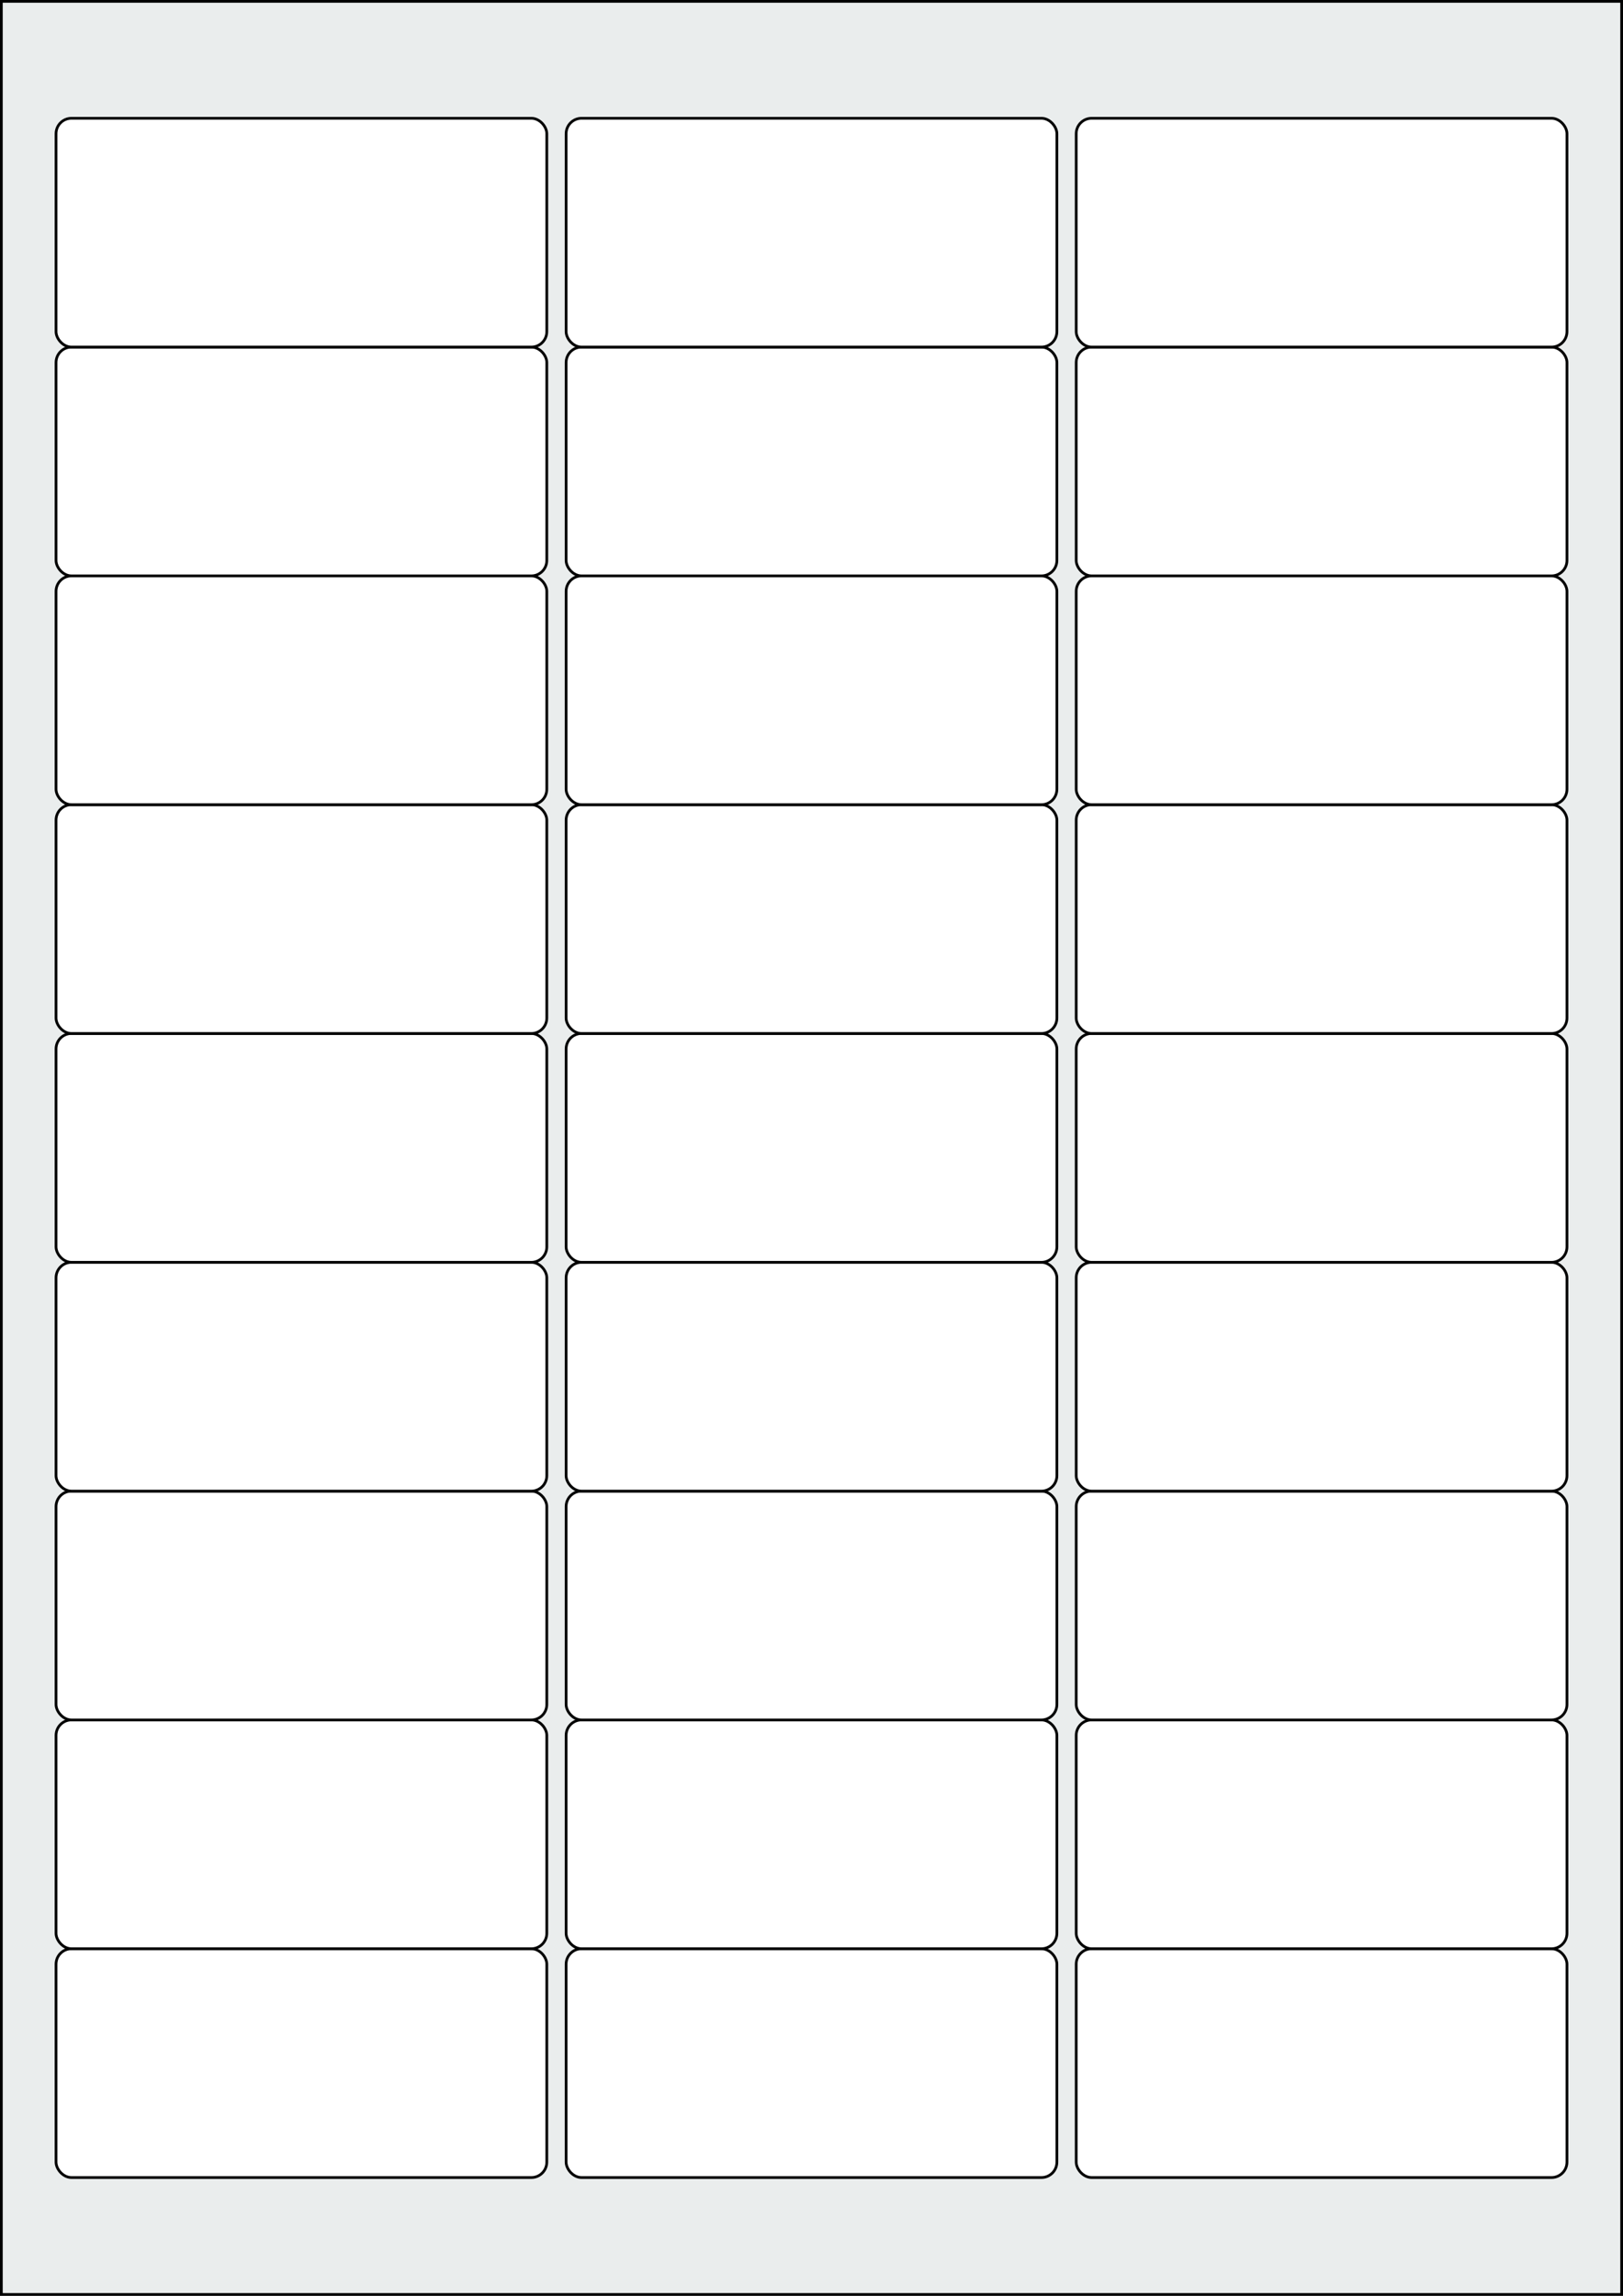
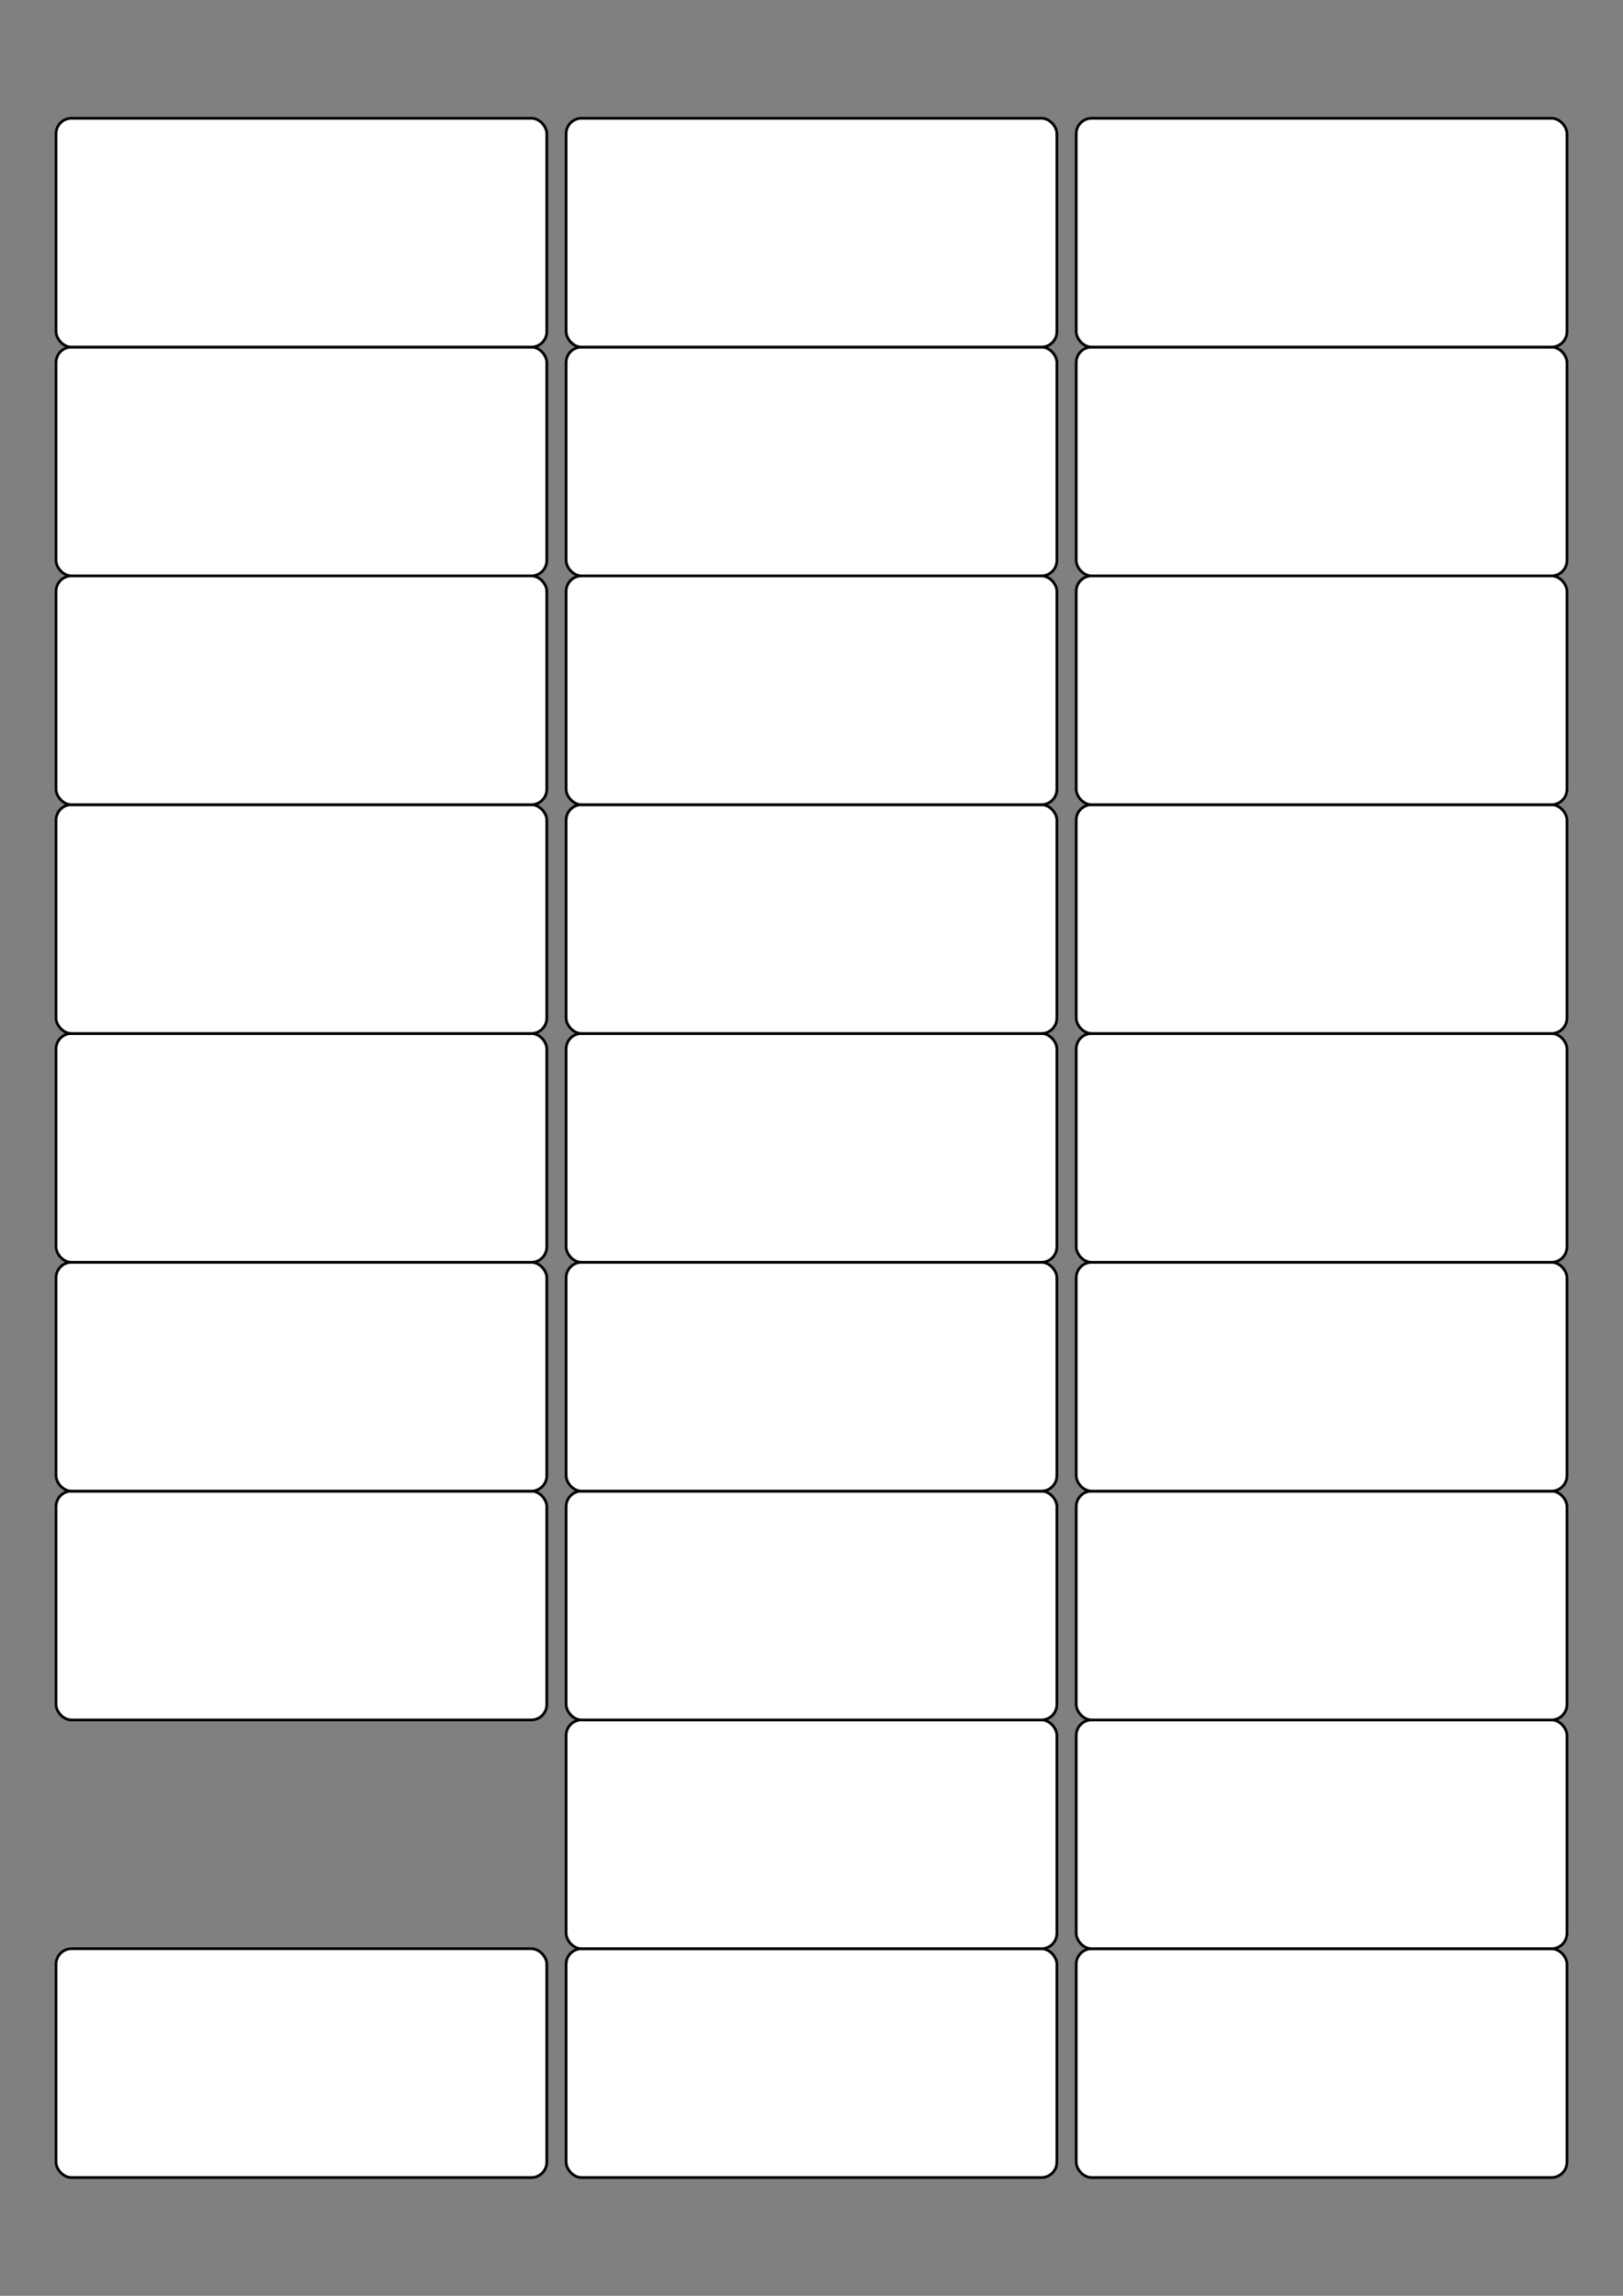
<svg xmlns="http://www.w3.org/2000/svg" width="595.276" height="841.89" viewBox="0 0 595.276 841.89">
  <rect x="0" y="0" width="595.276" height="841.89" fill="#808080" stroke="none" />
-   <rect x="0" y="0" width="595.276" height="841.89" stroke="black" stroke-width="2" fill="#eaeded " />
  <rect x="20.551" y="714.614" width="180" height="83.906" rx="5.669" ry="5.669" stroke="black" stroke-width="1" fill="white" />
  <rect x="207.638" y="714.614" width="180" height="83.906" rx="5.669" ry="5.669" stroke="black" stroke-width="1" fill="white" />
  <rect x="394.725" y="714.614" width="180" height="83.906" rx="5.669" ry="5.669" stroke="black" stroke-width="1" fill="white" />
-   <rect x="20.551" y="630.709" width="180" height="83.906" rx="5.669" ry="5.669" stroke="black" stroke-width="1" fill="white" />
  <rect x="207.638" y="630.709" width="180" height="83.906" rx="5.669" ry="5.669" stroke="black" stroke-width="1" fill="white" />
  <rect x="394.725" y="630.709" width="180" height="83.906" rx="5.669" ry="5.669" stroke="black" stroke-width="1" fill="white" />
  <rect x="20.551" y="546.803" width="180" height="83.906" rx="5.669" ry="5.669" stroke="black" stroke-width="1" fill="white" />
  <rect x="207.638" y="546.803" width="180" height="83.906" rx="5.669" ry="5.669" stroke="black" stroke-width="1" fill="white" />
  <rect x="394.725" y="546.803" width="180" height="83.906" rx="5.669" ry="5.669" stroke="black" stroke-width="1" fill="white" />
  <rect x="20.551" y="462.898" width="180" height="83.906" rx="5.669" ry="5.669" stroke="black" stroke-width="1" fill="white" />
  <rect x="207.638" y="462.898" width="180" height="83.906" rx="5.669" ry="5.669" stroke="black" stroke-width="1" fill="white" />
  <rect x="394.725" y="462.898" width="180" height="83.906" rx="5.669" ry="5.669" stroke="black" stroke-width="1" fill="white" />
  <rect x="20.551" y="378.992" width="180" height="83.906" rx="5.669" ry="5.669" stroke="black" stroke-width="1" fill="white" />
  <rect x="207.638" y="378.992" width="180" height="83.906" rx="5.669" ry="5.669" stroke="black" stroke-width="1" fill="white" />
  <rect x="394.725" y="378.992" width="180" height="83.906" rx="5.669" ry="5.669" stroke="black" stroke-width="1" fill="white" />
  <rect x="20.551" y="295.087" width="180" height="83.906" rx="5.669" ry="5.669" stroke="black" stroke-width="1" fill="white" />
  <rect x="207.638" y="295.087" width="180" height="83.906" rx="5.669" ry="5.669" stroke="black" stroke-width="1" fill="white" />
  <rect x="394.725" y="295.087" width="180" height="83.906" rx="5.669" ry="5.669" stroke="black" stroke-width="1" fill="white" />
  <rect x="20.551" y="211.181" width="180" height="83.906" rx="5.669" ry="5.669" stroke="black" stroke-width="1" fill="white" />
  <rect x="207.638" y="211.181" width="180" height="83.906" rx="5.669" ry="5.669" stroke="black" stroke-width="1" fill="white" />
  <rect x="394.725" y="211.181" width="180" height="83.906" rx="5.669" ry="5.669" stroke="black" stroke-width="1" fill="white" />
  <rect x="20.551" y="127.276" width="180" height="83.906" rx="5.669" ry="5.669" stroke="black" stroke-width="1" fill="white" />
  <rect x="207.638" y="127.276" width="180" height="83.906" rx="5.669" ry="5.669" stroke="black" stroke-width="1" fill="white" />
  <rect x="394.725" y="127.276" width="180" height="83.906" rx="5.669" ry="5.669" stroke="black" stroke-width="1" fill="white" />
  <rect x="20.551" y="43.37" width="180" height="83.906" rx="5.669" ry="5.669" stroke="black" stroke-width="1" fill="white" />
  <rect x="207.638" y="43.37" width="180" height="83.906" rx="5.669" ry="5.669" stroke="black" stroke-width="1" fill="white" />
  <rect x="394.725" y="43.37" width="180" height="83.906" rx="5.669" ry="5.669" stroke="black" stroke-width="1" fill="white" />
</svg>